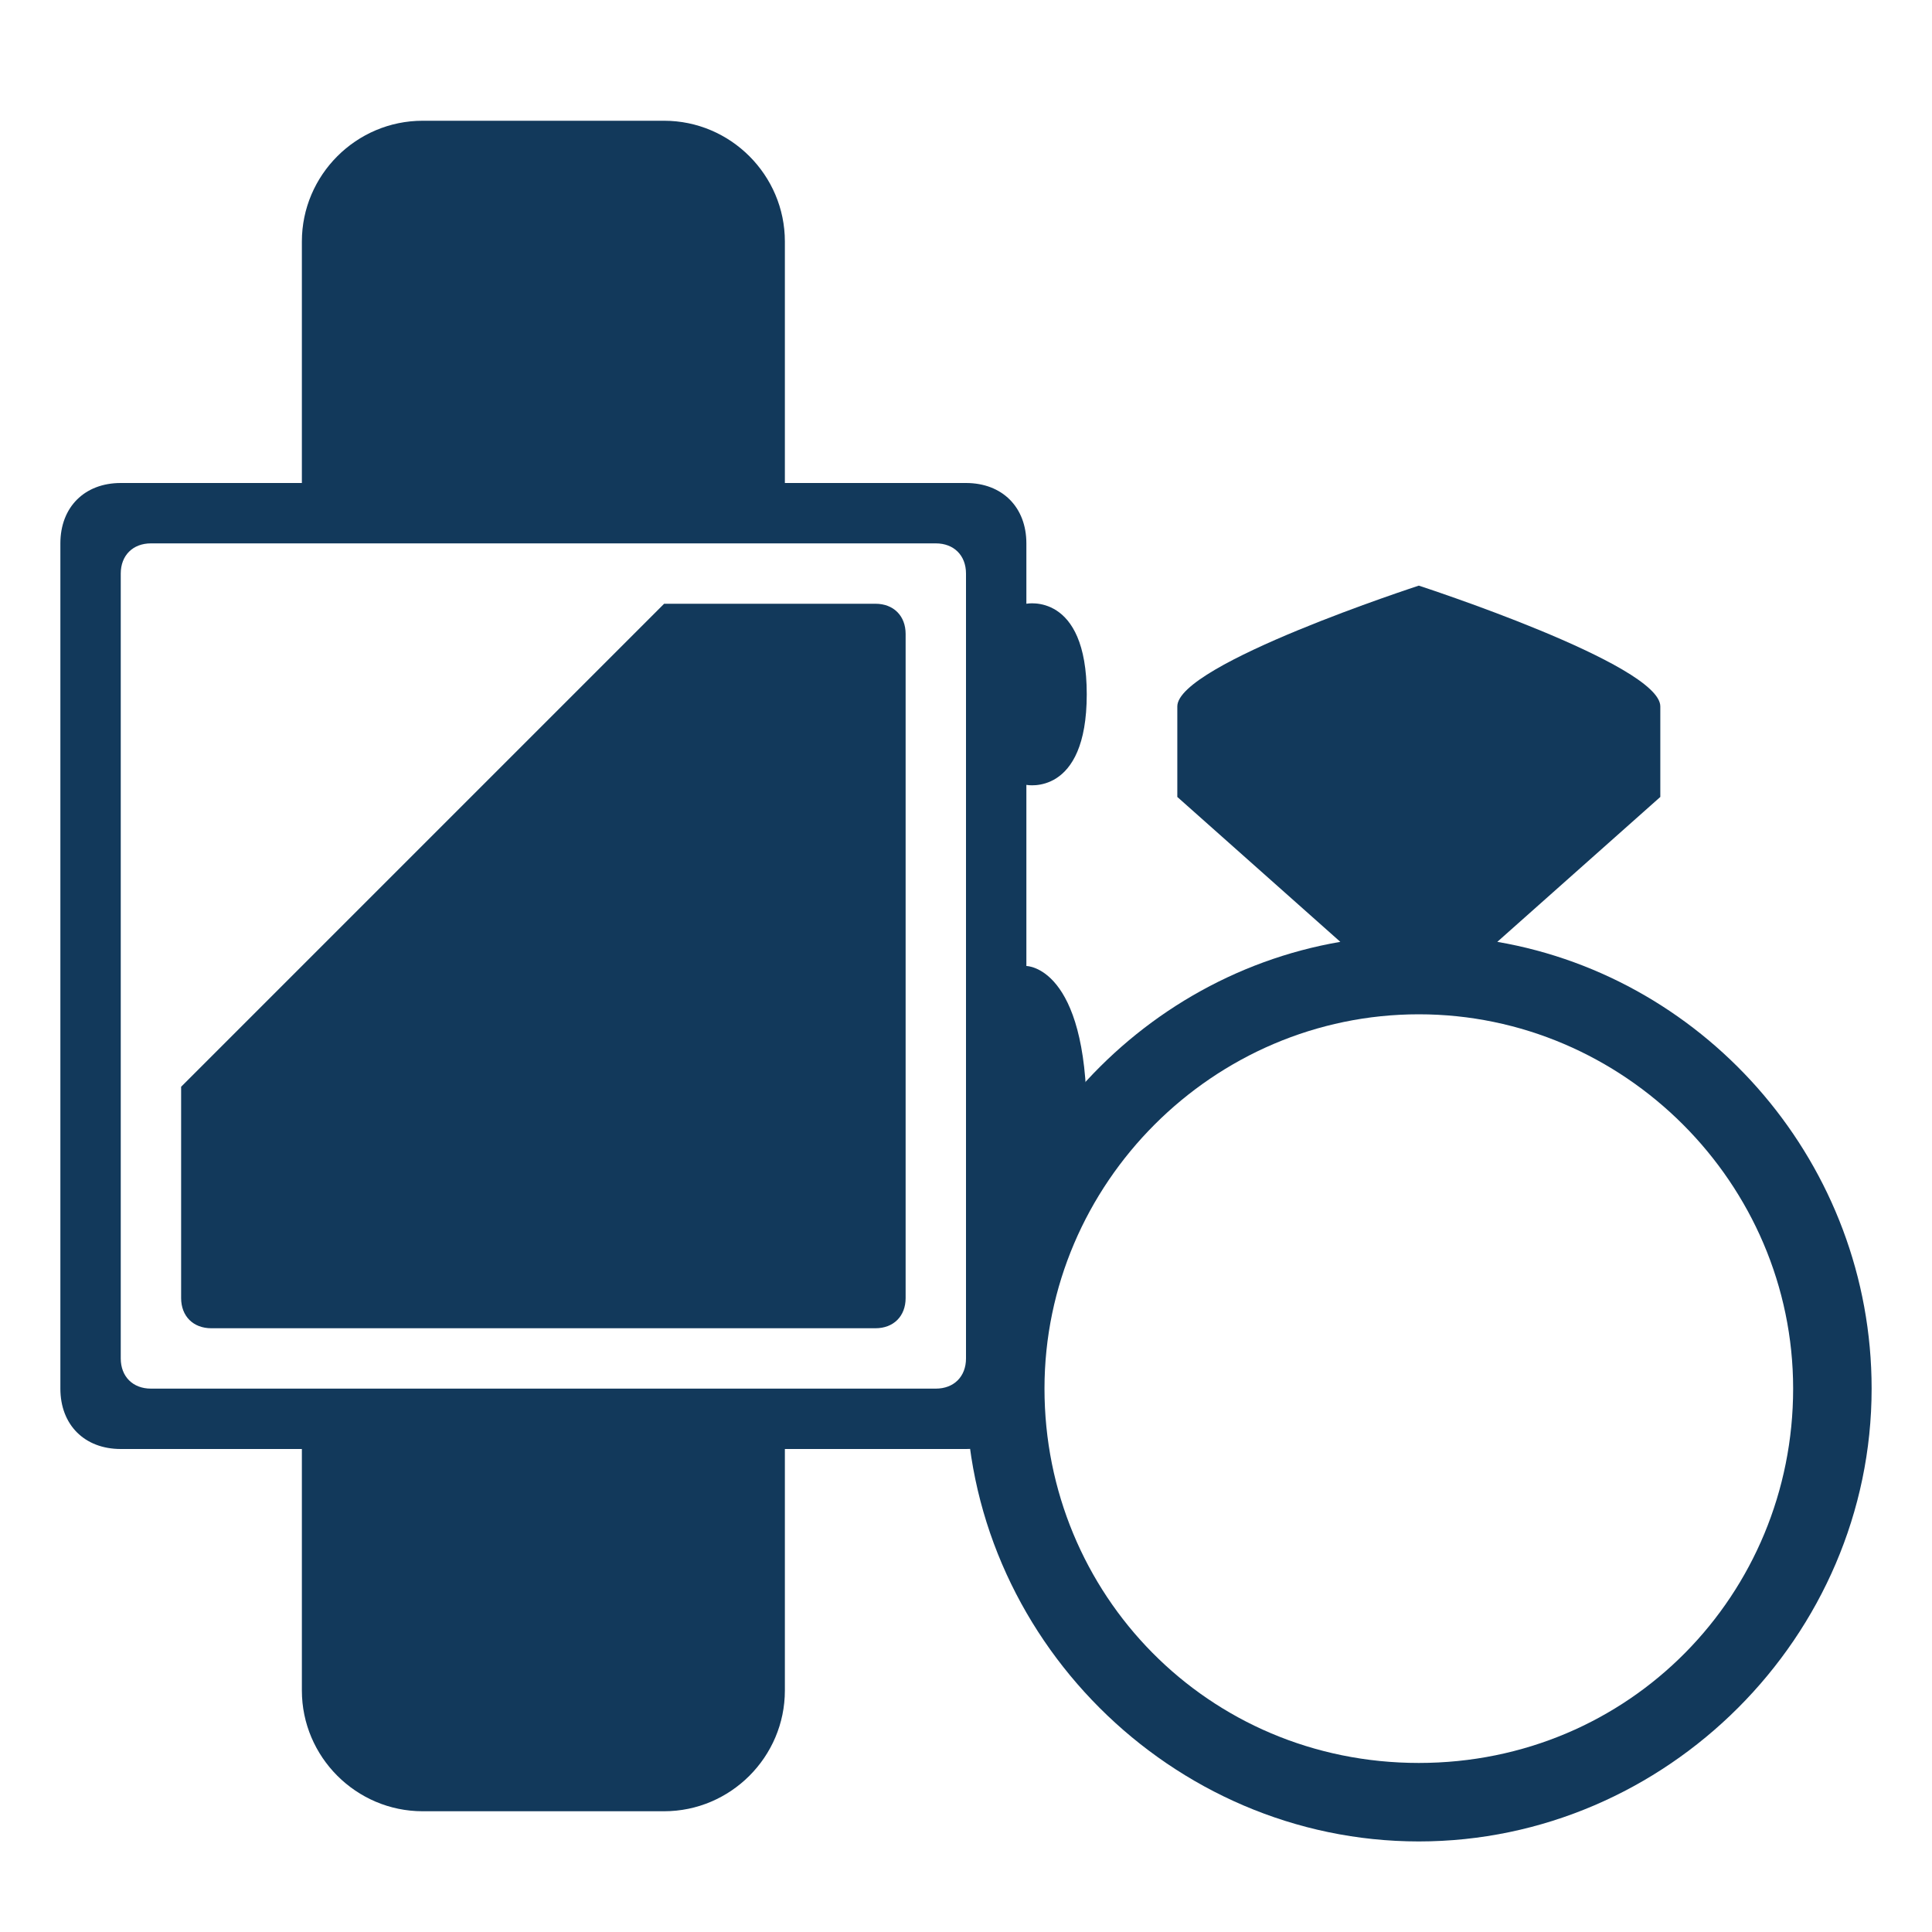
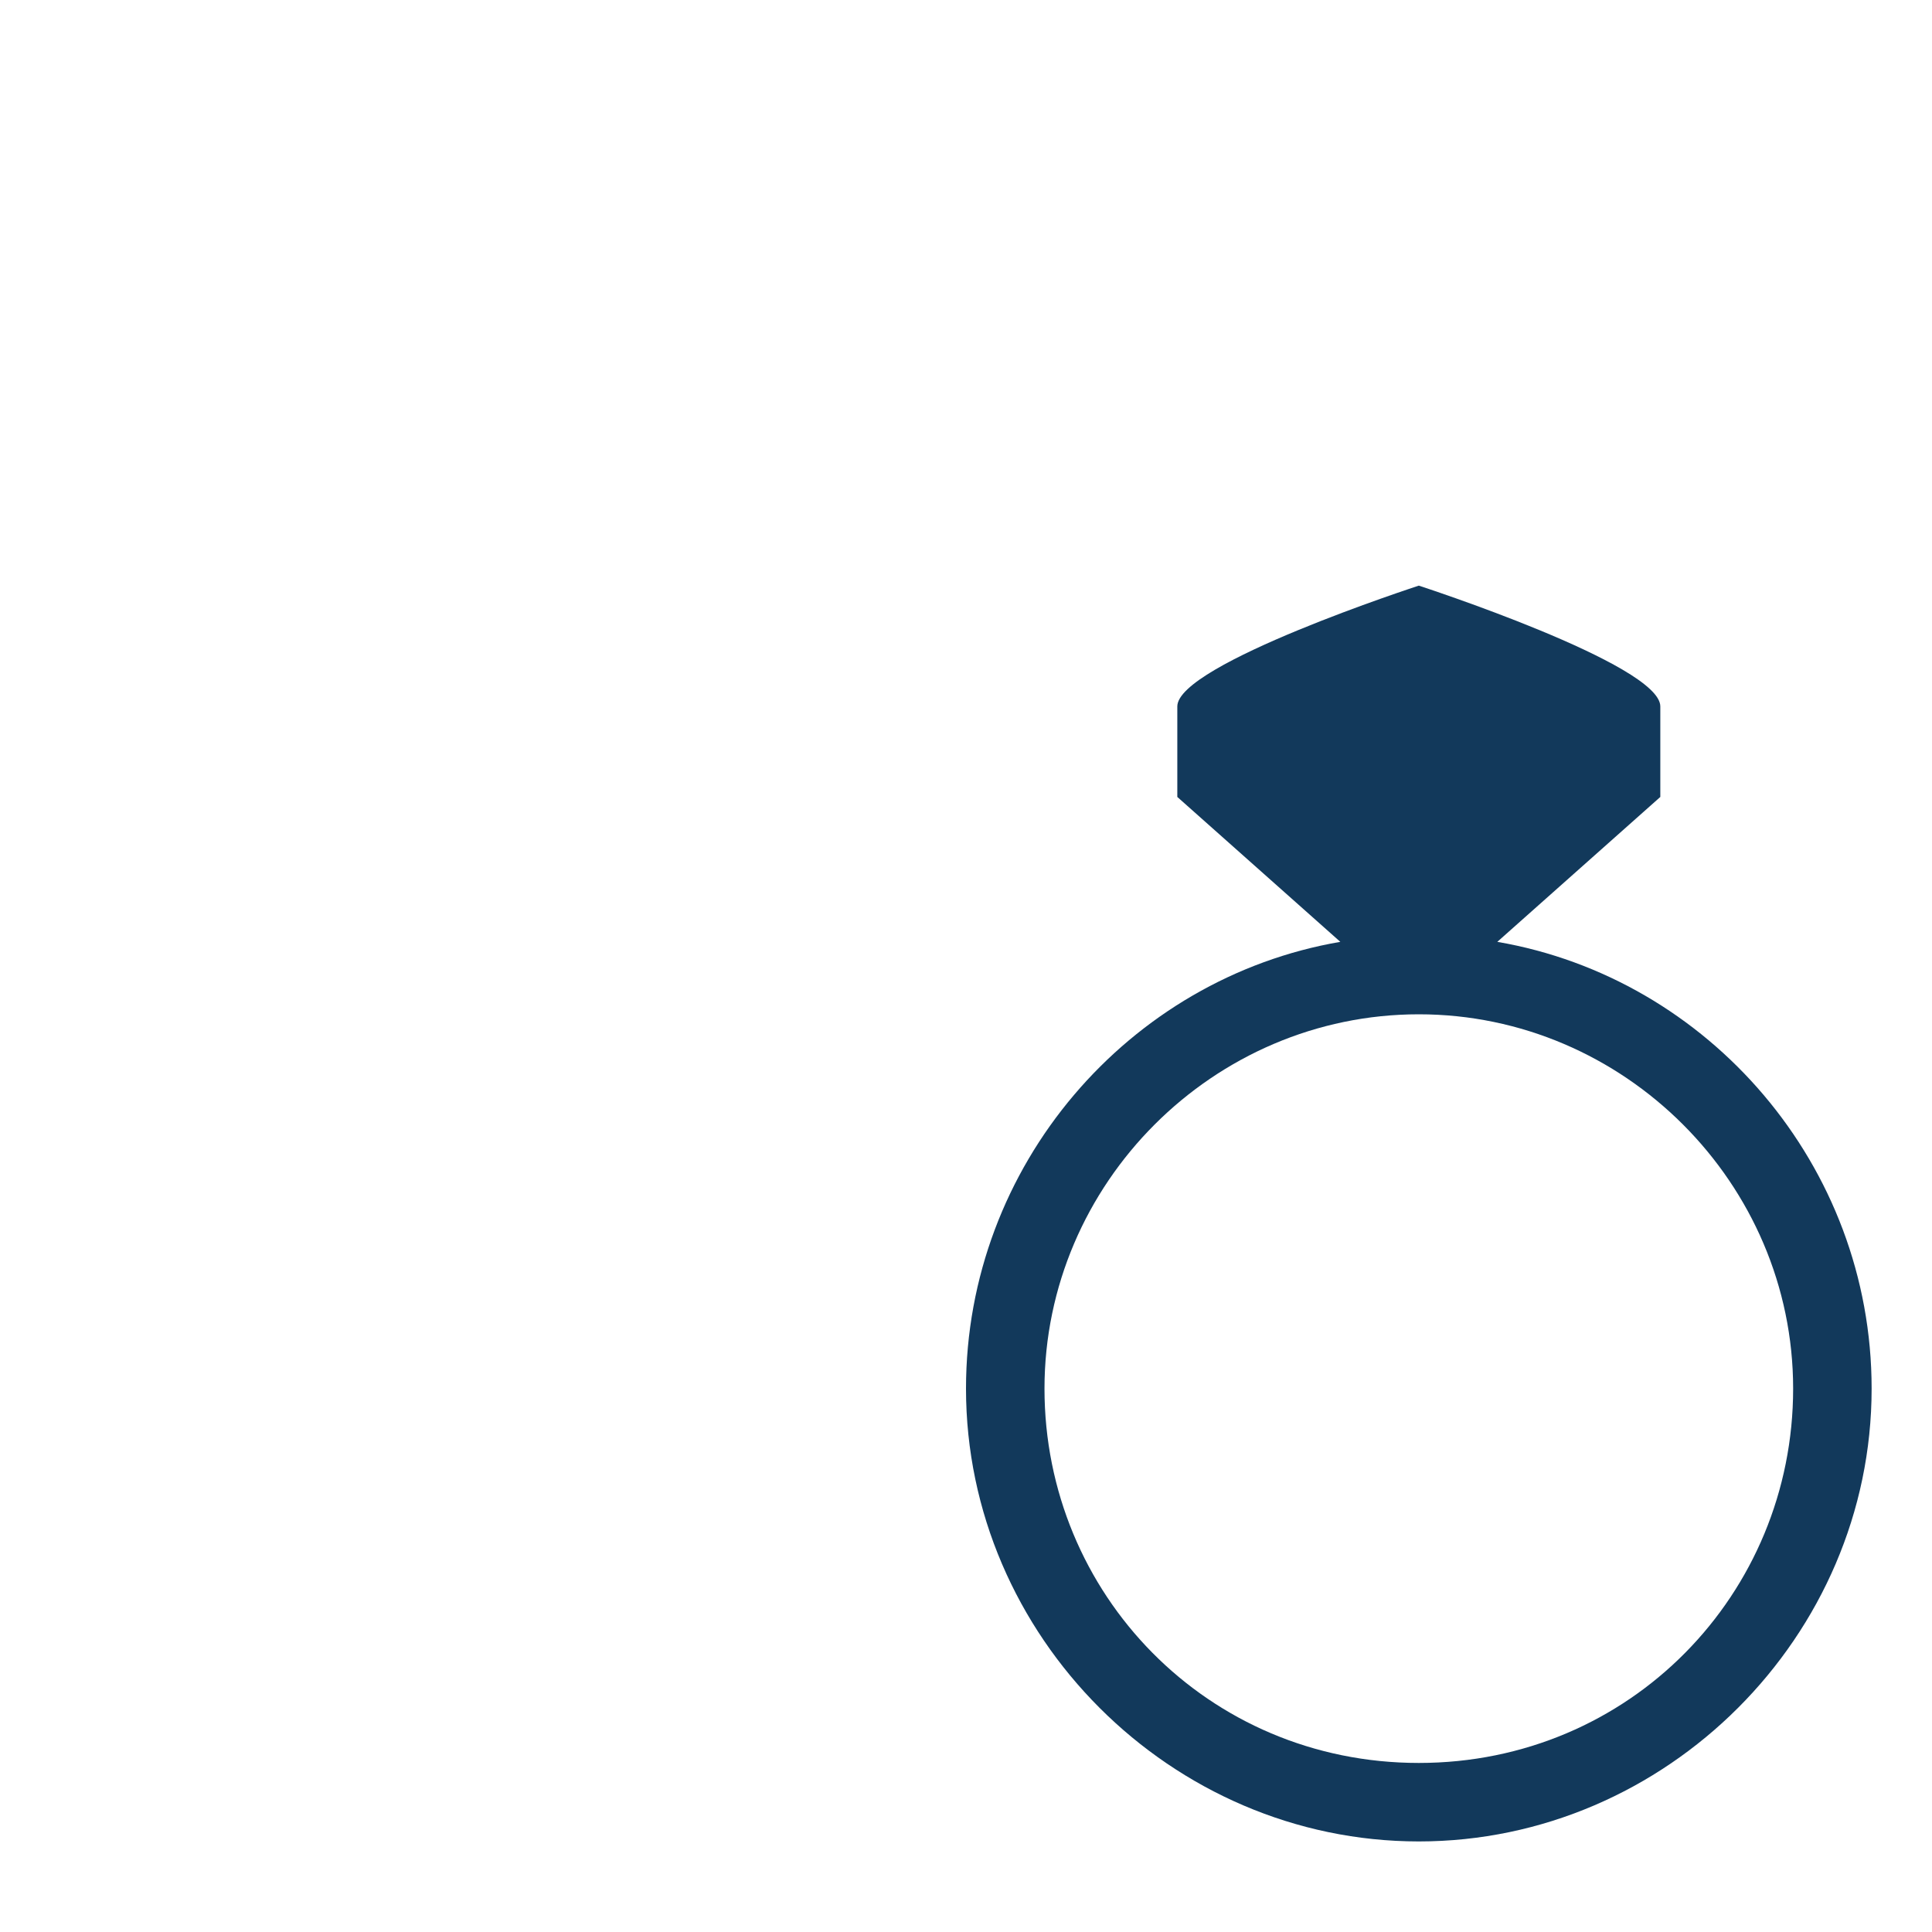
<svg xmlns="http://www.w3.org/2000/svg" version="1.1" id="Layer_1" x="0px" y="0px" viewBox="0 0 32 32" style="enable-background:new 0 0 32 32;" xml:space="preserve">
  <style type="text/css">
	.st0{fill:#12395B;}
	.st1{fill-rule:evenodd;clip-rule:evenodd;fill:#12395B;}
</style>
  <g>
    <g>
-       <path class="st0" d="M14.5,10H11l-8,8v3.5C3,21.8,3.2,22,3.5,22h11c0.3,0,0.5-0.2,0.5-0.5v-11C15,10.2,14.8,10,14.5,10z" />
-       <path class="st0" d="M17,16v-3c0,0,1,0.2,1-1.5S17,10,17,10V9c0-0.6-0.4-1-1-1h-3V4c0-1.1-0.9-2-2-2H7C5.9,2,5,2.9,5,4v4H2    C1.4,8,1,8.4,1,9v14c0,0.6,0.4,1,1,1h3v4c0,1.1,0.9,2,2,2h4c1.1,0,2-0.9,2-2v-4h3c0.6,0,1-0.4,1-1v-2c0,0,1,0,1-2.5S17,16,17,16z     M16,22.5c0,0.3-0.2,0.5-0.5,0.5h-13C2.2,23,2,22.8,2,22.5v-13C2,9.2,2.2,9,2.5,9h13C15.8,9,16,9.2,16,9.5V22.5z" />
      <path class="st1" d="M24.8,15.6l2.7-2.4v-1.5c0-0.7-4-2-4-2s-4,1.3-4,2v1.5l2.7,2.4C18.7,16.2,16,19.3,16,23    c0,4.1,3.4,7.5,7.5,7.5S31,27.1,31,23C31,19.3,28.3,16.2,24.8,15.6z M23.5,29.2c-3.5,0-6.2-2.8-6.2-6.2s2.8-6.2,6.2-6.2    s6.2,2.8,6.2,6.2S27,29.2,23.5,29.2z" />
    </g>
  </g>
</svg>